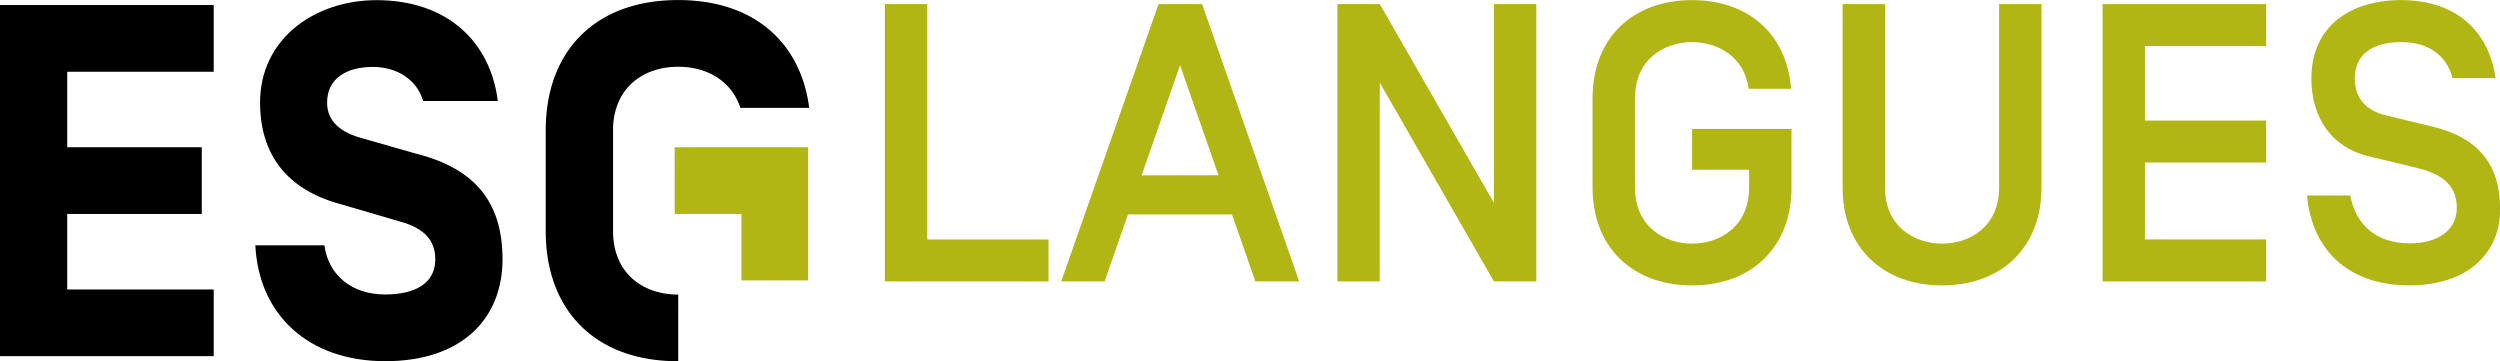
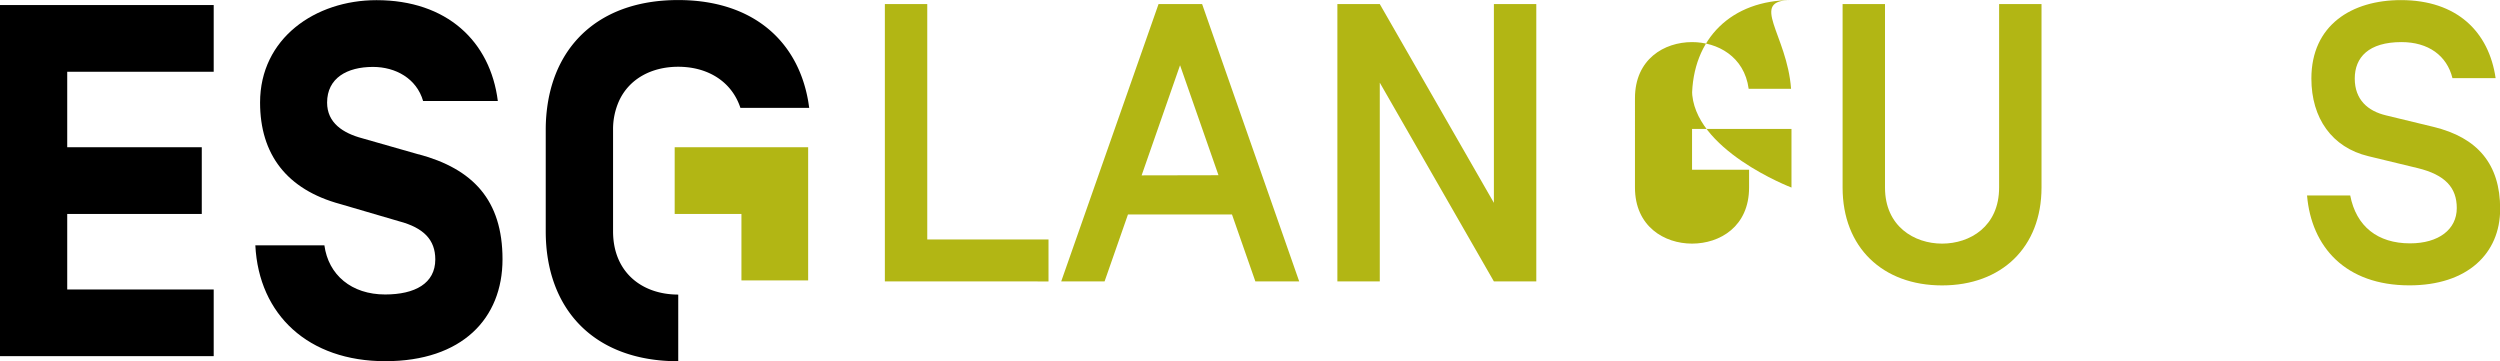
<svg xmlns="http://www.w3.org/2000/svg" id="Calque_1" data-name="Calque 1" viewBox="0 0 490.53 70.87">
  <defs>
    <style>.cls-1{fill:#b2b614;}</style>
  </defs>
  <polygon points="0 69.88 41.93 69.88 41.93 56.8 13.19 56.8 13.19 41.98 39.59 41.98 39.59 28.89 13.19 28.89 13.19 14.08 41.93 14.08 41.93 0.99 0 0.99 0 69.88" />
  <path d="M257.85,292.5l-11.1-3.17c-3.74-1-6.89-3-6.89-7,0-4.83,3.94-7,9-7,4.43,0,8.56,2.26,9.84,6.69h14.66c-1.47-11.71-10-19.79-23.81-19.79-12,0-22.84,7.48-22.84,20.09,0,10.14,5.21,17.07,15.75,19.92L254,305.62c4.82,1.28,7.09,3.64,7.09,7.48,0,4.72-4,6.88-9.84,6.88-6.6,0-11.13-3.83-11.92-9.64H225.78c.69,13.68,10.44,22.73,25.5,22.73s23-8.37,23-20-5.83-17.74-16.46-20.6" transform="translate(-175.68 -262.2)" />
  <polygon class="cls-1" points="145.48 28.89 132.38 28.89 132.38 41.98 145.48 41.98 145.48 55.02 158.57 55.02 158.57 41.98 158.57 41.93 158.57 28.89 145.48 28.89" />
  <path d="M334.25,282h0c-2.11-12-11.1-19.79-25.51-19.79S285.35,270,283.24,282a32.82,32.82,0,0,0-.48,5.71v19.88c0,15.26,9.45,25.49,26,25.49V320c-7.18,0-12.79-4.43-12.79-12.4V287.7a13.52,13.52,0,0,1,1.18-5.71c2-4.34,6.39-6.69,11.61-6.69s9.61,2.36,11.65,6.69h0a12,12,0,0,1,.55,1.38h13.5C334.38,282.9,334.33,282.45,334.25,282Z" transform="translate(-175.68 -262.2)" />
  <path class="cls-1" d="M349.3,263h8.32v46.18h23.79v8.24H349.3Z" transform="translate(-175.68 -262.2)" />
  <path class="cls-1" d="M417.41,304.28H397l-4.59,13.14H383.9L403,263h8.55l19.05,54.42H422Zm-2.65-7.7L407.22,275l-7.54,21.61Z" transform="translate(-175.68 -262.2)" />
  <path class="cls-1" d="M477.12,317.42H468.8l-22.39-39v39h-8.32V263h8.32l22.39,39V263h8.32Z" transform="translate(-175.68 -262.2)" />
-   <path class="cls-1" d="M527.11,279.63h-8.32c-.85-6.37-6.14-9.17-11.11-9.17-5.45,0-11.2,3.34-11.2,11V299c0,7.62,5.75,11,11.2,11s11.19-3.34,11.19-11v-3.5H507.68v-8h19.51V299c0,11.74-7.85,19.2-19.51,19.2s-19.52-7.46-19.52-19.2V281.42c0-11.74,7.85-19.2,19.52-19.2C518.72,262.22,526.33,268.91,527.11,279.63Z" transform="translate(-175.68 -262.2)" />
+   <path class="cls-1" d="M527.11,279.63h-8.32c-.85-6.37-6.14-9.17-11.11-9.17-5.45,0-11.2,3.34-11.2,11V299c0,7.62,5.75,11,11.2,11s11.19-3.34,11.19-11v-3.5H507.68v-8h19.51V299s-19.52-7.46-19.52-19.2V281.42c0-11.74,7.85-19.2,19.52-19.2C518.72,262.22,526.33,268.91,527.11,279.63Z" transform="translate(-175.68 -262.2)" />
  <path class="cls-1" d="M567.93,263h8.32v36c0,11.74-7.85,19.2-19.51,19.2s-19.52-7.46-19.52-19.2V263h8.32v36c0,7.62,5.75,11,11.2,11s11.19-3.34,11.19-11Z" transform="translate(-175.68 -262.2)" />
-   <path class="cls-1" d="M596.54,285.85h23.79v8.24H596.54v15.09h23.79v8.24h-32.1V263h32.1v8.24H596.54Z" transform="translate(-175.68 -262.2)" />
  <path class="cls-1" d="M628.35,300.55h8.47c1.17,6.06,5.37,9.4,11.74,9.4,5.6,0,9.17-2.72,9.17-6.92,0-4-2.25-6.53-7.69-7.85l-9.64-2.33c-7.16-1.71-11.2-7.46-11.2-15.24,0-10.49,7.93-15.39,17.57-15.39,11,0,17.26,6.22,18.58,15.31h-8.47c-1.09-4.43-4.74-7.07-10-7.07-6.45,0-9.17,3-9.17,7.15s2.56,6.38,6.14,7.23l9.33,2.26c8.63,2.1,13.06,7.31,13.06,16.09s-6.45,15-17.81,15C635.89,318.19,629.2,310.65,628.35,300.55Z" transform="translate(-175.68 -262.2)" />
</svg>